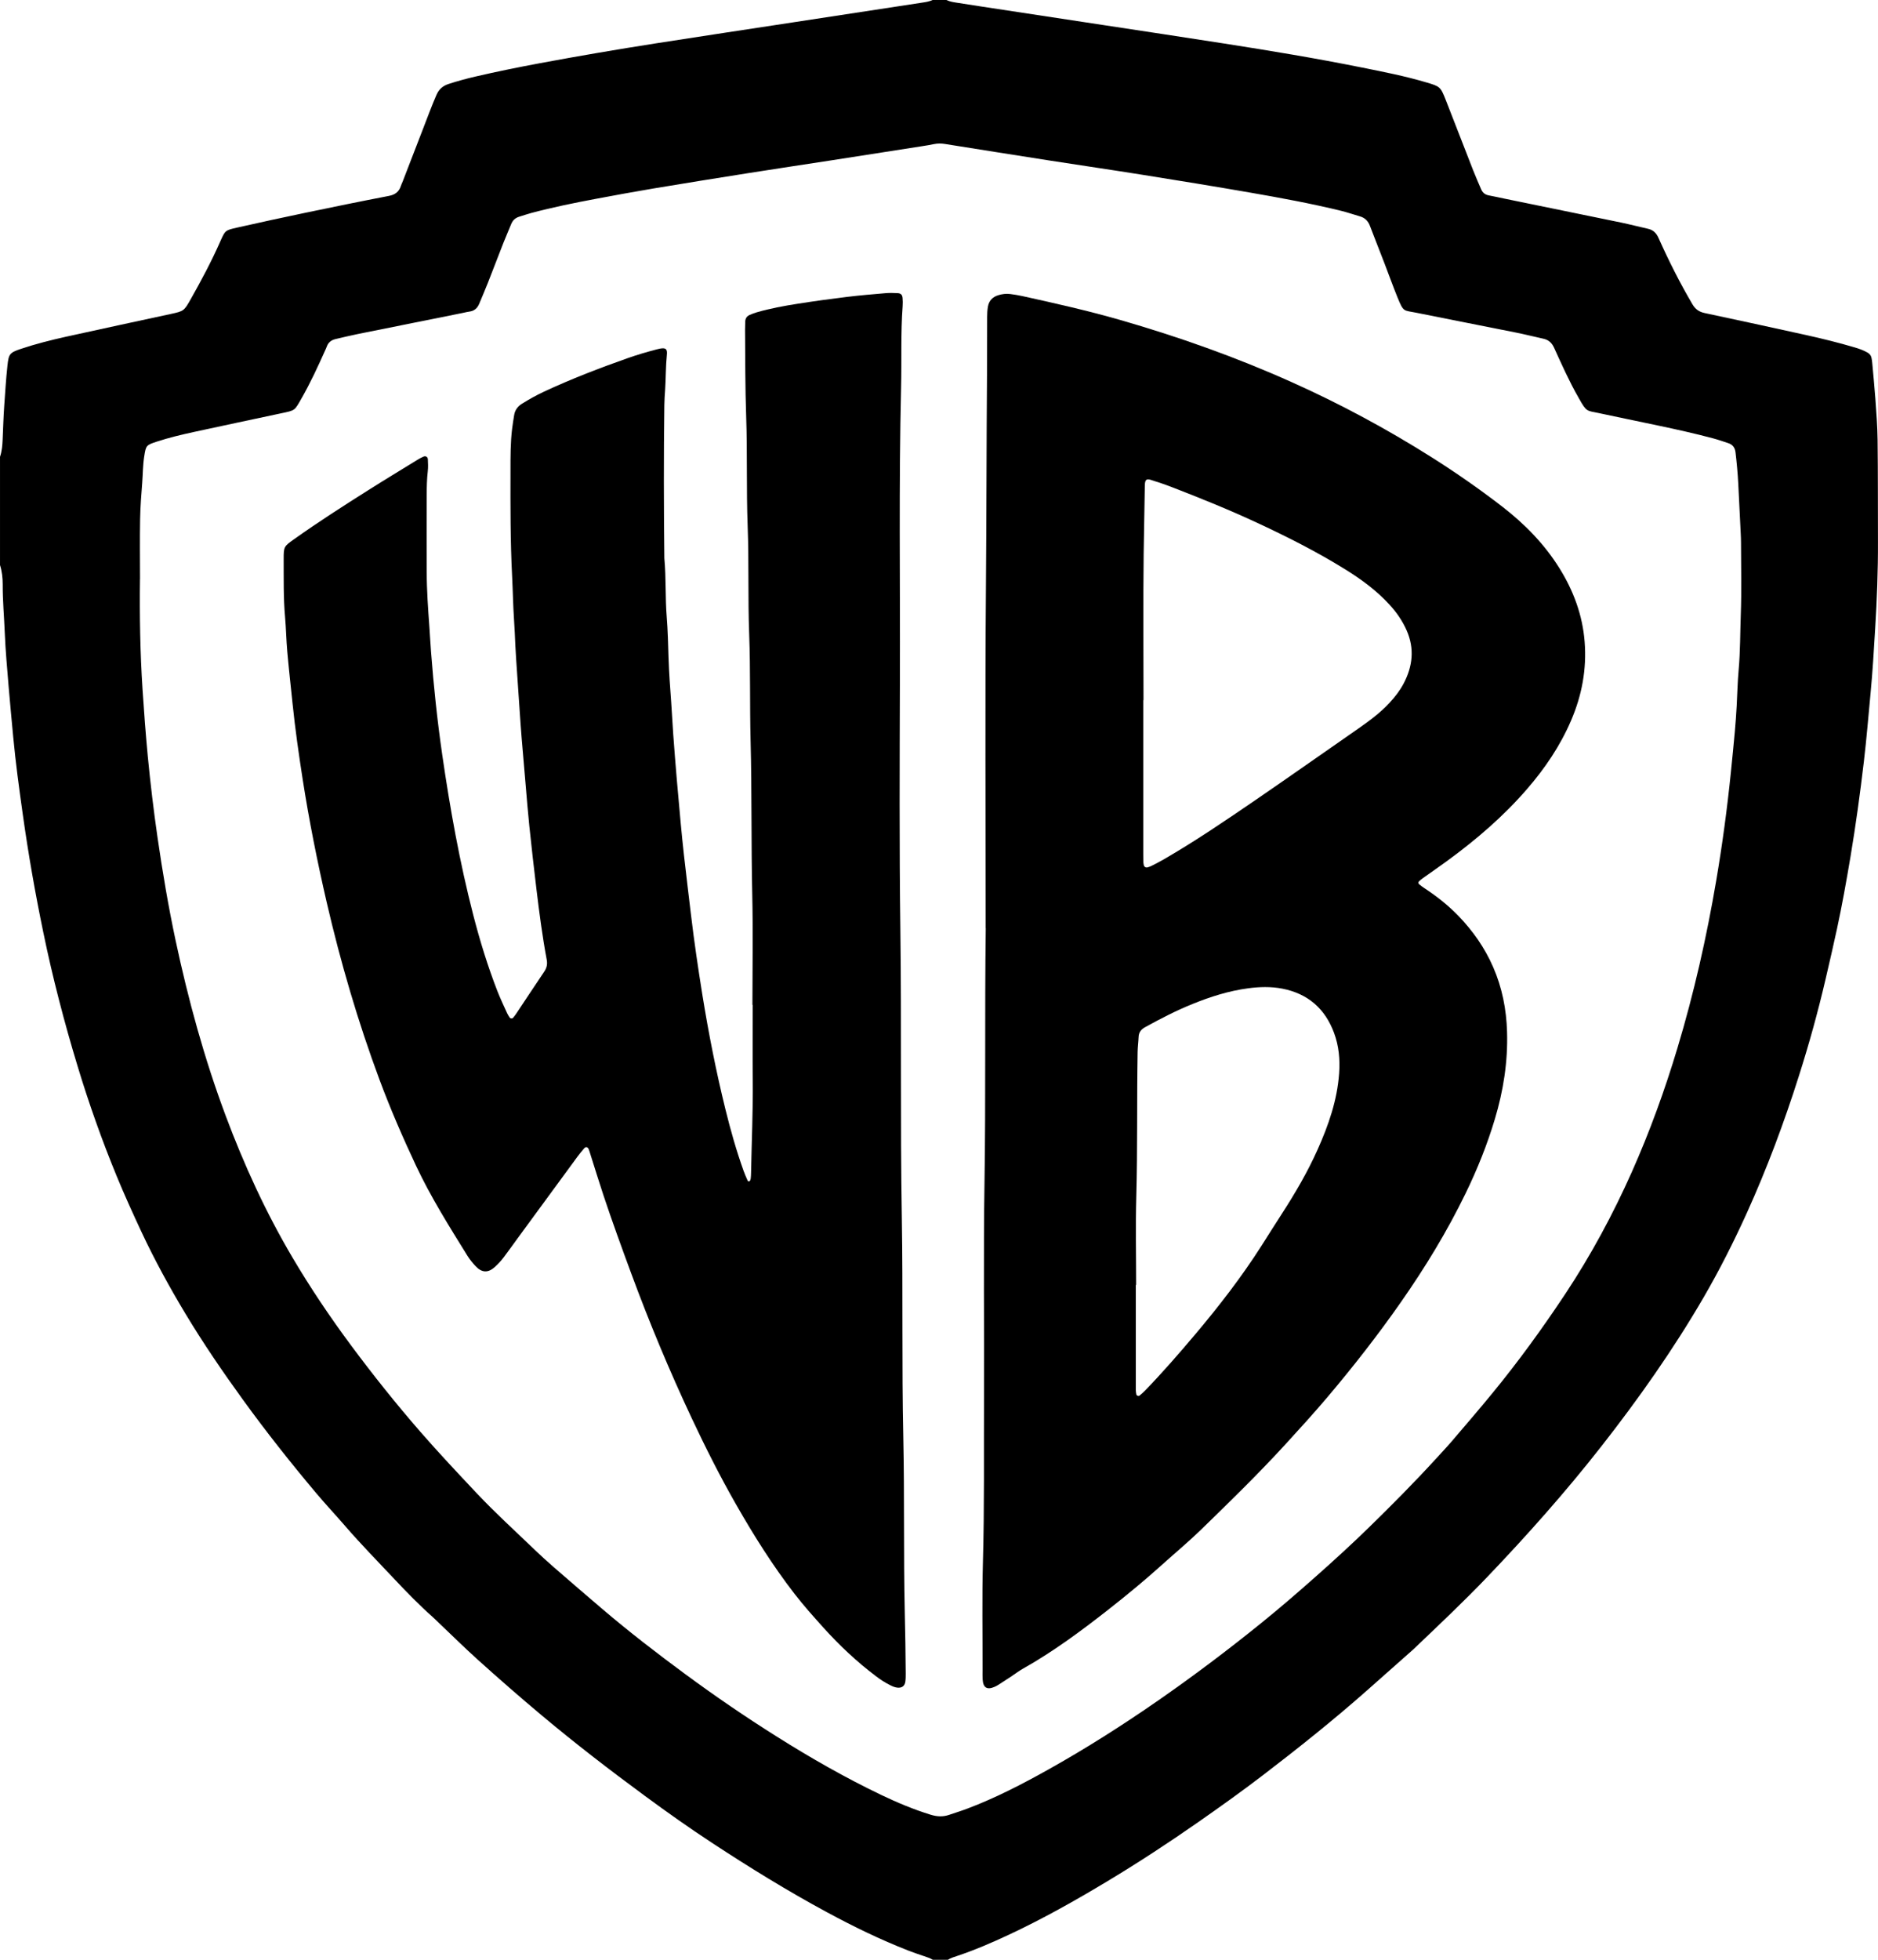
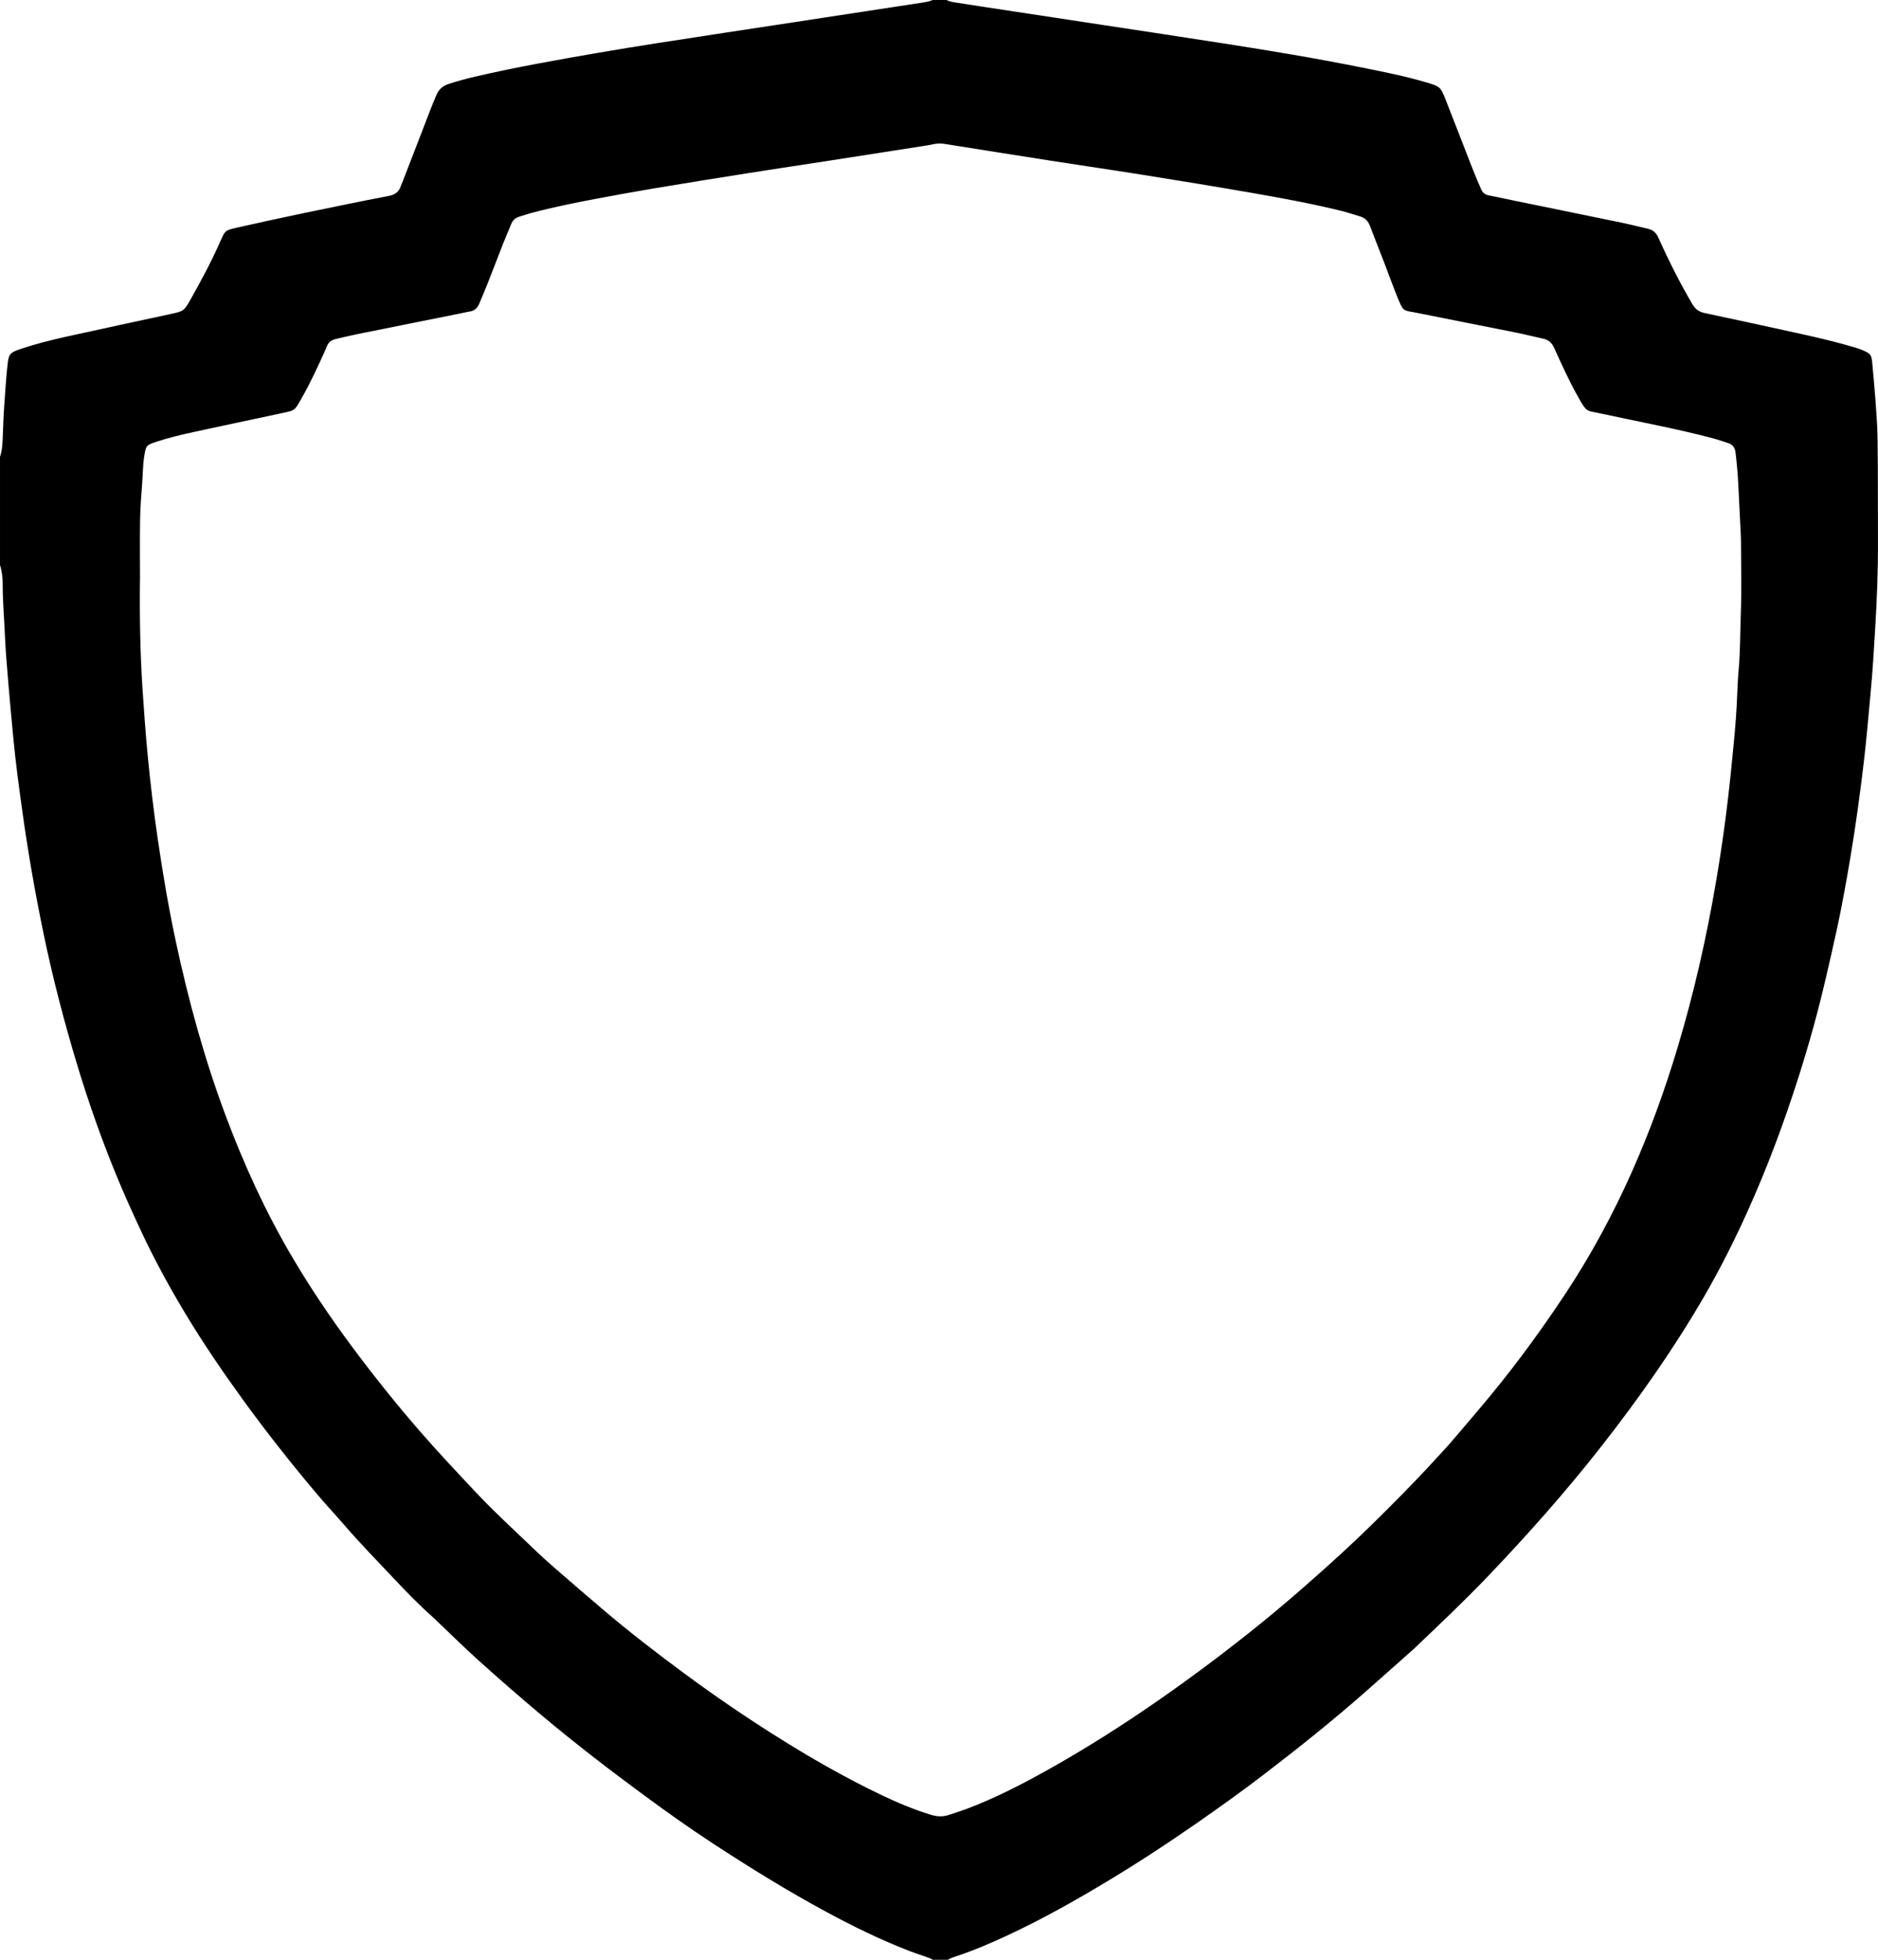
<svg xmlns="http://www.w3.org/2000/svg" id="Layer_1_Image" viewBox="0 0 460.05 479.88">
  <path d="M228.53,0h3.31c.84,.41,1.76,.54,2.66,.68,2,.32,4,.63,6,.93,9.94,1.51,19.89,3.01,29.83,4.53,9.88,1.5,19.77,2.99,29.64,4.53,11.21,1.75,22.4,3.6,33.53,5.84,5.35,1.07,10.71,2.12,15.95,3.68,3.3,.98,3.44,1.05,4.71,4.28,2.25,5.71,4.44,11.43,6.68,17.14,.63,1.6,1.32,3.17,2,4.75,.36,.85,1,1.34,1.94,1.5,1.27,.22,2.52,.53,3.78,.78,9.49,1.95,18.99,3.88,28.48,5.84,2.22,.46,4.42,1.04,6.63,1.53,1.32,.29,2.08,1.05,2.63,2.29,2.48,5.54,5.21,10.97,8.29,16.2,.72,1.22,1.62,1.86,2.99,2.15,8.28,1.76,16.55,3.56,24.81,5.38,4.01,.89,8,1.87,11.95,3.04,1.06,.31,2.1,.68,3.07,1.22,.57,.31,.95,.77,1.06,1.42,.07,.36,.13,.73,.16,1.09,.26,2.93,.56,5.86,.77,8.79,.24,3.36,.51,6.73,.55,10.1,.1,8.28,.06,16.56,.09,24.84,.03,7.18-.25,14.34-.69,21.5-.32,5.2-.61,10.4-1.11,15.59-.53,5.61-.99,11.24-1.65,16.84-.92,7.79-1.98,15.57-3.28,23.32-1,5.93-2.05,11.84-3.32,17.72-.88,4.08-1.83,8.14-2.77,12.2-1.86,8.01-4.06,15.93-6.55,23.76-3.62,11.41-7.8,22.61-12.74,33.52-3.22,7.1-6.73,14.05-10.65,20.79-7.45,12.8-15.97,24.86-25.1,36.51-8.71,11.11-18.08,21.64-27.83,31.84-5.81,6.08-11.93,11.83-18.01,17.63-.09,.08-.18,.17-.27,.25-3.76,3.34-7.52,6.68-11.29,10-8.23,7.27-16.82,14.11-25.54,20.78-5.17,3.95-10.46,7.72-15.79,11.44-7.25,5.05-14.63,9.89-22.21,14.44-7.83,4.71-15.79,9.19-24.08,13.07-4.17,1.95-8.39,3.77-12.76,5.23-.76,.25-1.53,.47-2.2,.92h-3.68c-.68-.43-1.45-.65-2.2-.91-1.27-.44-2.56-.86-3.81-1.35-6.86-2.68-13.47-5.9-19.95-9.4-9.67-5.22-19-10.98-28.18-17-5.64-3.7-11.14-7.6-16.57-11.6-8.54-6.28-16.94-12.75-25.08-19.57-5.36-4.49-10.62-9.08-15.81-13.76-3.14-2.83-6.15-5.81-9.22-8.72-.58-.55-1.14-1.12-1.73-1.65-3.26-2.89-6.3-6.01-9.28-9.18-4.07-4.33-8.24-8.57-12.13-13.07-2.32-2.69-4.76-5.28-7.05-8-6.24-7.41-12.25-15-17.94-22.85-4.97-6.85-9.74-13.84-14.11-21.09-3.92-6.51-7.57-13.18-10.8-20.07-2.1-4.5-4.16-9.02-6.05-13.61-3.62-8.79-6.8-17.74-9.56-26.84-3.3-10.86-6.16-21.83-8.45-32.94-1.99-9.61-3.68-19.27-5.04-28.99-.88-6.25-1.73-12.51-2.32-18.8-.38-4.09-.78-8.18-1.12-12.27-.36-4.4-.77-8.79-.95-13.2-.16-3.98-.53-7.95-.51-11.94,0-1.59-.18-3.18-.66-4.71v-26.5c.48-1.41,.59-2.88,.65-4.35,.12-2.69,.19-5.39,.38-8.08,.24-3.3,.43-6.6,.79-9.9,.31-2.88,.54-3.17,3.35-4.12,3.61-1.21,7.3-2.13,11.01-2.96,8.56-1.89,17.14-3.73,25.71-5.58,3.08-.67,3.2-.74,4.76-3.49,2.63-4.65,5.14-9.35,7.3-14.24,1.19-2.7,1.21-2.75,4.05-3.39,5.56-1.25,11.14-2.47,16.72-3.63,6.84-1.43,13.69-2.83,20.56-4.15,1.5-.29,2.45-1,2.91-2.42,.11-.35,.28-.68,.42-1.02,1.68-4.35,3.36-8.69,5.04-13.04,1.06-2.75,2.08-5.5,3.25-8.21,.61-1.42,1.57-2.26,3-2.72,2.16-.7,4.35-1.3,6.56-1.81,5.26-1.22,10.55-2.29,15.85-3.28,9.41-1.75,18.84-3.36,28.29-4.84,11.39-1.78,22.79-3.49,34.18-5.23,10.3-1.57,20.61-3.14,30.91-4.72,.97-.15,1.95-.27,2.84-.71ZM34.29,141.82c-.11,9.01,.04,18.02,.63,27.02,.36,5.45,.76,10.89,1.28,16.32,.64,6.65,1.43,13.29,2.39,19.91,1.23,8.44,2.64,16.84,4.42,25.18,3.11,14.59,7.04,28.95,12.27,42.94,4.5,12.03,9.83,23.66,16.37,34.73,4.37,7.4,9.16,14.52,14.28,21.42,5.41,7.29,11.07,14.38,17.03,21.23,4.47,5.13,9.14,10.09,13.8,15.04,4.5,4.78,9.36,9.19,14.09,13.74,1.55,1.49,3.13,2.93,4.75,4.34,3.98,3.46,7.97,6.9,11.99,10.32,6.54,5.57,13.34,10.81,20.25,15.9,7.31,5.39,14.8,10.5,22.49,15.34,8.26,5.2,16.72,10.03,25.53,14.25,3.93,1.88,7.94,3.56,12.12,4.85,1.53,.47,2.99,.56,4.5,.04,1.51-.52,3.04-.98,4.53-1.55,6.85-2.59,13.33-5.94,19.7-9.5,9.32-5.21,18.32-10.93,27.09-17.02,8.62-5.99,16.99-12.29,25.15-18.89,4.53-3.66,8.94-7.47,13.3-11.33,4.45-3.94,8.84-7.95,13.1-12.1,5.57-5.44,11.06-10.96,16.32-16.71,1.32-1.45,2.67-2.87,3.95-4.36,3.31-3.87,6.63-7.73,9.86-11.66,6.43-7.82,12.37-16.01,17.97-24.45,6.28-9.48,11.66-19.45,16.29-29.84,4.4-9.88,8.07-20.02,11.18-30.36,4.05-13.46,7.15-27.15,9.5-41.01,1.49-8.77,2.68-17.58,3.58-26.42,.34-3.35,.68-6.71,.98-10.07,.19-2.08,.33-4.16,.45-6.24,.17-2.94,.21-5.88,.48-8.81,.41-4.53,.36-9.07,.53-13.6,.21-5.88,.06-11.77,.05-17.66,0-.74-.03-1.47-.07-2.21-.2-4.04-.39-8.08-.6-12.12-.13-2.57-.37-5.13-.67-7.69-.14-1.18-.7-1.93-1.8-2.29-1.22-.4-2.44-.83-3.68-1.16-4.5-1.2-9.06-2.21-13.62-3.17-4.86-1.03-9.73-2.02-14.58-3.06-2.71-.58-2.8-.18-4.68-3.56-.03-.05-.06-.11-.09-.16-2.26-3.94-4.11-8.09-5.99-12.22-.57-1.25-1.37-1.96-2.67-2.24-2.22-.48-4.42-1.05-6.64-1.49-8.18-1.64-16.36-3.23-24.54-4.88-3.05-.62-3.01-.04-4.53-3.77-1.13-2.78-2.14-5.62-3.22-8.42-1.17-3.03-2.37-6.05-3.53-9.09-.45-1.18-1.23-1.95-2.44-2.3-1.53-.44-3.04-.97-4.59-1.35-7.39-1.81-14.87-3.18-22.36-4.48-8.7-1.51-17.42-2.93-26.14-4.32-7.63-1.22-15.27-2.33-22.91-3.52-8.54-1.33-17.08-2.69-25.62-4.05-.92-.15-1.82-.16-2.74,.03-.96,.2-1.93,.36-2.9,.51-7.57,1.18-15.15,2.37-22.72,3.54-6.54,1.01-13.09,1.98-19.64,3.02-7.81,1.23-15.62,2.49-23.43,3.79-4.72,.79-9.42,1.66-14.12,2.54-5.3,.99-10.59,2.07-15.81,3.46-1.01,.27-1.99,.61-2.99,.92-.94,.29-1.58,.89-1.95,1.81-.62,1.54-1.29,3.05-1.9,4.59-1.28,3.25-2.52,6.52-3.8,9.77-.67,1.71-1.41,3.4-2.11,5.1-.46,1.11-1.21,1.81-2.44,1.96-.49,.06-.96,.19-1.44,.29-8.66,1.74-17.32,3.47-25.97,5.22-1.8,.36-3.59,.81-5.38,1.22-1.02,.24-1.77,.81-2.13,1.83-.1,.29-.23,.57-.36,.85-1.81,4.03-3.65,8.04-5.85,11.88-1.73,3.02-1.47,2.87-5.05,3.63-7.07,1.52-14.16,2.99-21.23,4.54-3.11,.68-6.22,1.41-9.25,2.41-2.52,.83-2.57,.96-2.98,3.56-.34,2.13-.33,4.28-.49,6.42-.23,2.99-.47,5.99-.52,8.99-.09,4.9-.02,9.81-.02,14.72Z" />
-   <path d="M184.32,246.09c0-9.02,.16-18.04-.04-27.05-.28-12.57-.08-25.15-.41-37.71-.22-8.65-.02-17.3-.34-25.93-.34-8.89-.04-17.79-.38-26.67-.33-8.89-.05-17.79-.36-26.67-.25-7.11-.22-14.22-.28-21.34,0-.67,.02-1.35,.05-2.02,.03-.74,.4-1.29,1.08-1.58,.56-.25,1.14-.47,1.72-.64,3.3-.96,6.69-1.58,10.08-2.11,4-.63,8.01-1.18,12.02-1.67,3.16-.38,6.34-.65,9.52-.92,.97-.08,1.96-.05,2.94,0,.77,.05,1.11,.41,1.18,1.16,.06,.67,.07,1.35,.02,2.02-.49,6.61-.22,13.24-.38,19.86-.57,23.73-.21,47.47-.29,71.2-.06,20.55-.16,41.1,.11,61.64,.31,23.55-.04,47.1,.36,70.65,.3,17.91-.03,35.82,.36,53.72,.31,14.29,.04,28.58,.36,42.86,.11,4.97,.21,9.93,.23,14.9,0,.67,0,1.36-.1,2.02-.17,1.07-.89,1.55-1.98,1.42-.62-.08-1.18-.32-1.73-.6-1.21-.6-2.35-1.34-3.42-2.15-4.72-3.55-9-7.58-12.95-11.96-2.42-2.69-4.83-5.38-7.05-8.25-5.34-6.9-9.97-14.27-14.3-21.84-3.93-6.87-7.49-13.94-10.86-21.1-5.45-11.6-10.39-23.43-14.83-35.46-2.36-6.39-4.69-12.78-6.84-19.24-1.12-3.37-2.16-6.78-3.24-10.17-.11-.35-.21-.71-.35-1.04-.25-.6-.71-.71-1.13-.23-.6,.7-1.18,1.41-1.72,2.15-4.87,6.62-9.72,13.25-14.58,19.88-1.16,1.58-2.28,3.19-3.48,4.75-.63,.82-1.35,1.6-2.12,2.29-1.63,1.46-3.15,1.4-4.67-.21-.75-.8-1.46-1.67-2.04-2.6-4.46-7.19-8.97-14.36-12.58-22.04-3.23-6.88-6.26-13.86-8.92-20.99-5.29-14.22-9.54-28.74-12.96-43.52-2.29-9.92-4.29-19.9-5.86-29.97-.96-6.18-1.85-12.37-2.49-18.6-.44-4.27-.92-8.53-1.3-12.81-.25-2.81-.29-5.63-.54-8.44-.42-4.71-.32-9.44-.34-14.16-.01-3.05,.07-3.13,2.49-4.85,5.9-4.2,11.99-8.1,18.11-11.97,4.04-2.56,8.14-5.03,12.21-7.54,.47-.29,.96-.55,1.46-.76,.52-.22,1.03,.08,1.05,.66,.05,.98,.09,1.97-.02,2.94-.22,1.9-.26,3.79-.26,5.69-.01,6.32-.02,12.63,0,18.95,0,4.54,.34,9.06,.66,13.59,.14,1.96,.24,3.91,.39,5.87,.64,8.44,1.53,16.86,2.74,25.23,1.92,13.24,4.28,26.39,7.62,39.36,1.63,6.3,3.54,12.51,5.9,18.58,.71,1.83,1.57,3.6,2.37,5.39,.18,.39,.41,.75,.65,1.1,.18,.26,.61,.3,.81,.07,.28-.32,.54-.66,.78-1.02,2.28-3.42,4.54-6.85,6.84-10.26,.62-.92,.85-1.81,.64-2.93-1.08-5.79-1.84-11.63-2.54-17.47-.62-5.11-1.19-10.23-1.73-15.35-.35-3.35-.61-6.72-.9-10.07-.33-3.79-.66-7.57-.97-11.36-.18-2.14-.32-4.28-.47-6.42-.22-3.18-.44-6.36-.65-9.54-.15-2.26-.32-4.53-.43-6.79-.09-2.08-.18-4.16-.32-6.24-.24-3.55-.29-7.11-.47-10.66-.44-8.58-.42-17.16-.4-25.75,0-3.5-.02-6.99,.41-10.47,.14-1.09,.31-2.18,.49-3.27,.2-1.22,.87-2.13,1.92-2.78,1.72-1.07,3.48-2.06,5.32-2.92,6.73-3.14,13.66-5.8,20.66-8.27,2.32-.81,4.67-1.5,7.05-2.12,.24-.06,.48-.12,.72-.17,1.42-.27,1.89,.04,1.74,1.48-.29,2.87-.24,5.76-.43,8.63-.08,1.22-.18,2.45-.19,3.67-.17,12.51-.14,25.02,0,37.54,.45,4.77,.2,9.56,.58,14.33,.27,3.36,.34,6.74,.45,10.11,.11,3.62,.39,7.22,.65,10.83,.19,2.63,.31,5.26,.5,7.89,.27,3.67,.56,7.34,.87,11,.3,3.54,.62,7.08,.95,10.62,.25,2.62,.5,5.25,.8,7.87,.55,4.87,1.14,9.74,1.72,14.61,.78,6.58,1.75,13.13,2.8,19.67,1.52,9.39,3.35,18.71,5.63,27.95,1.26,5.12,2.7,10.2,4.48,15.17,.29,.81,.64,1.59,.99,2.37,.04,.09,.2,.16,.3,.16,.1,0,.23-.1,.28-.19,.08-.16,.14-.34,.16-.52,.04-.43,.08-.86,.08-1.28,.14-7.66,.5-15.32,.42-22.99-.06-6.07-.01-12.14-.01-18.22h-.05Z" />
-   <path d="M241.46,227.27c0-27.2-.17-55.11,.06-83.02,.15-17.72,.13-35.45,.27-53.17,.03-4.48,0-8.95,.03-13.43,0-.85,.04-1.72,.19-2.56,.25-1.47,1.16-2.4,2.58-2.82,.95-.28,1.93-.41,2.91-.27,.97,.13,1.94,.28,2.9,.49,8.03,1.77,16.04,3.57,23.95,5.84,14.34,4.13,28.37,9.1,42,15.21,11.89,5.32,23.33,11.47,34.34,18.42,5.97,3.77,11.76,7.8,17.34,12.11,5.47,4.23,10.27,9.12,13.95,15.01,3.47,5.55,5.7,11.54,6.21,18.1,.52,6.67-.67,13.06-3.31,19.21-2.66,6.21-6.39,11.72-10.79,16.8-5.81,6.72-12.5,12.45-19.66,17.67-1.93,1.41-3.9,2.76-5.85,4.15-.35,.25-.68,.52-.98,.82-.19,.19-.17,.5,.03,.67,.42,.36,.86,.69,1.32,.99,2.98,1.96,5.78,4.16,8.26,6.72,3.57,3.68,6.48,7.82,8.55,12.55,2.22,5.08,3.26,10.38,3.42,15.9,.22,7.31-.9,14.42-3,21.4-1.87,6.24-4.29,12.26-7.14,18.12-4.54,9.35-9.93,18.18-15.88,26.69-5.59,8-11.59,15.68-17.89,23.13-3.41,4.03-6.96,7.92-10.52,11.81-6.6,7.19-13.58,13.99-20.58,20.79-2.99,2.9-6.2,5.57-9.3,8.36-4.37,3.95-8.92,7.69-13.55,11.32-6.62,5.18-13.37,10.17-20.72,14.31-1.07,.6-2.04,1.36-3.06,2.03-.97,.64-1.95,1.28-2.93,1.9-.31,.2-.64,.37-.97,.52-1.84,.81-2.8,.22-2.92-1.81-.04-.73-.03-1.47-.02-2.21,.02-8.89-.15-17.79,.09-26.68,.37-13.25,.2-26.49,.26-39.74,.08-17.66-.16-35.33,.12-52.99,.33-20.55,.03-41.09,.31-62.34Zm38.66-55.82h-.06c0,12.57,0,25.13,0,37.7,0,.61,0,1.23,.02,1.84,.01,.3,.06,.61,.13,.9,.09,.37,.48,.6,.86,.5,.35-.09,.71-.21,1.03-.38,1.04-.53,2.08-1.06,3.08-1.64,7.59-4.4,14.85-9.32,22.08-14.27,8.4-5.75,16.71-11.61,25.07-17.41,2.87-2,5.7-4.04,8.09-6.63,1.34-1.45,2.54-3,3.45-4.74,2.19-4.19,2.67-8.48,.73-12.92-1.04-2.39-2.5-4.48-4.26-6.39-3.18-3.46-6.93-6.2-10.91-8.66-6.84-4.24-14-7.86-21.28-11.25-6.95-3.24-14.05-6.11-21.2-8.87-1.66-.64-3.35-1.2-5.04-1.73-1.02-.32-1.36-.04-1.45,1-.02,.18-.02,.37-.02,.55-.06,5.51-.22,11.03-.28,16.54-.14,11.95-.04,23.91-.04,35.86Zm-1.83,143.18h-.05c0,7.48,0,14.96,0,22.44,0,1.1-.01,2.21,0,3.31,0,.36,.06,.73,.14,1.09,.06,.28,.53,.45,.76,.26,.47-.39,.94-.79,1.36-1.23,4.27-4.41,8.29-9.03,12.25-13.72,5.86-6.94,11.41-14.11,16.3-21.78,1.68-2.64,3.34-5.29,5.04-7.91,3.23-5,6.23-10.13,8.67-15.58,2.67-5.96,4.81-12.07,5.28-18.66,.25-3.42-.06-6.76-1.25-9.96-2.2-5.93-6.42-9.59-12.66-10.81-2.8-.54-5.62-.46-8.42-.08-4.71,.63-9.2,2.06-13.59,3.84-3.99,1.61-7.8,3.58-11.56,5.65-1.01,.55-1.6,1.26-1.64,2.44-.05,1.22-.22,2.44-.24,3.67-.2,11.77,0,23.54-.32,35.31-.2,7.23-.04,14.47-.04,21.71Z" />
</svg>